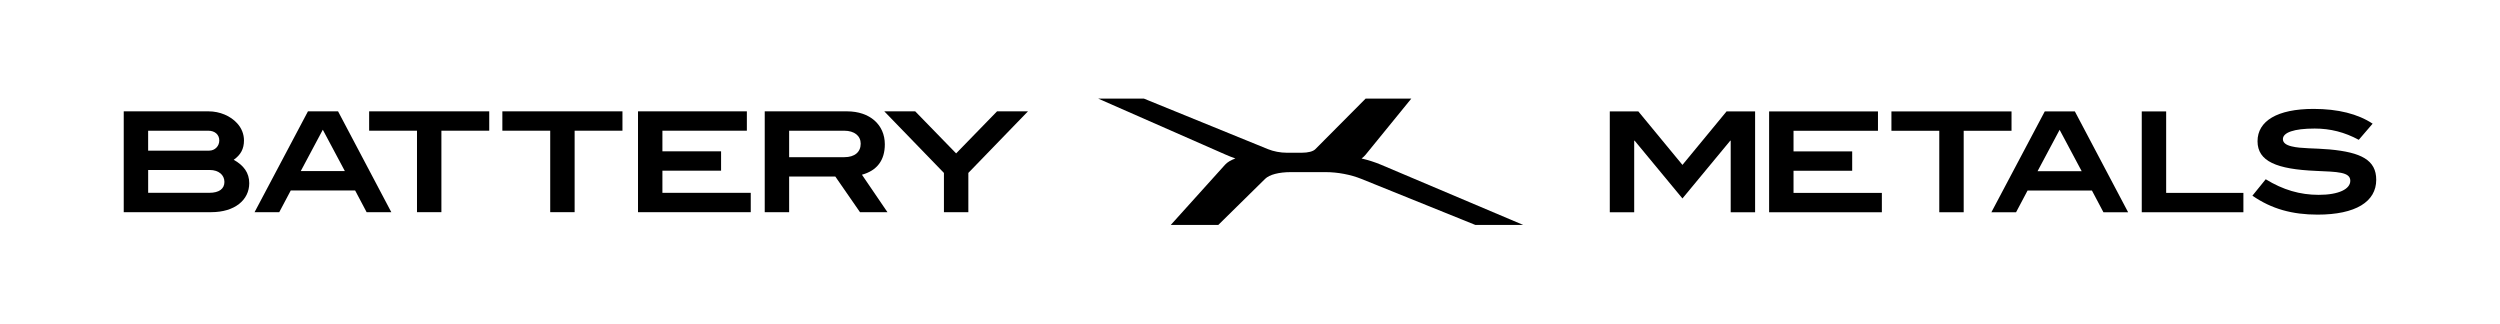
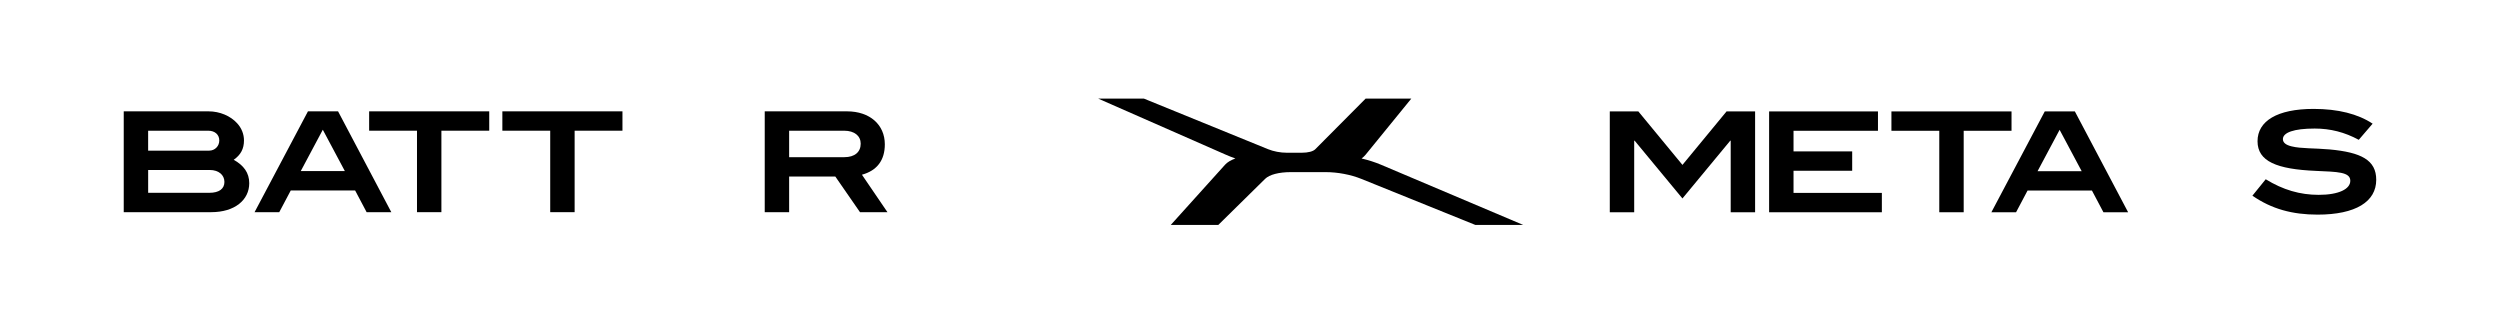
<svg xmlns="http://www.w3.org/2000/svg" width="425" height="55" viewBox="0 0 425 55" fill="none">
  <path d="M21.038 18.928H35.441C37.375 18.928 39.191 19.709 40.322 20.964C41.076 21.792 41.476 22.81 41.476 23.876C41.476 25.295 40.933 26.316 39.731 27.167C41.428 28.114 42.371 29.369 42.371 31.144C42.371 33.986 39.92 36.069 35.911 36.069H21.035V18.928H21.038ZM35.582 25.606C36.502 25.606 37.279 24.871 37.279 23.878C37.279 22.886 36.525 22.222 35.416 22.222H25.184V25.608H35.58L35.582 25.606ZM35.582 32.778C37.257 32.778 38.152 32.091 38.152 30.932C38.152 29.773 37.209 28.897 35.652 28.897H25.187V32.778H35.582Z" fill="black" />
  <path d="M52.355 18.928H57.47L66.522 36.069H62.325L60.369 32.374H49.431L47.474 36.069H43.277L52.352 18.928H52.355ZM58.626 29.086L54.877 22.055L51.128 29.086H58.624H58.626Z" fill="black" />
  <path d="M70.886 22.219H62.754V18.928H83.17V22.219H75.038V36.069H70.889V22.219H70.886Z" fill="black" />
  <path d="M93.534 22.219H85.402V18.928H105.818V22.219H97.686V36.069H93.537V22.219H93.534Z" fill="black" />
-   <path d="M108.461 18.928H126.966V22.219H112.61V25.725H122.583V29.015H112.61V32.781H127.627V36.072H108.461V18.931V18.928Z" fill="black" />
  <path d="M130.006 18.928H143.985C147.875 18.928 150.42 21.201 150.42 24.54C150.42 27.24 149.1 28.993 146.53 29.702L150.867 36.072H146.2L142.003 30.01H134.153V36.072H130.004V18.931L130.006 18.928ZM143.537 26.72C145.305 26.72 146.319 25.843 146.319 24.424C146.319 23.121 145.28 22.222 143.512 22.222H134.153V26.72H143.535H143.537Z" fill="black" />
-   <path d="M160.464 29.394L150.328 18.928H155.586L162.541 26.078L169.497 18.928H174.755L164.619 29.394V36.072H160.469V29.394H160.464Z" fill="black" />
  <path d="M273.664 18.941H278.52L286.016 28.033L293.512 18.941H298.367V36.082H294.218V23.911H294.148L286.016 33.738L277.884 23.911H277.813V36.082H273.664V18.941Z" fill="black" />
  <path d="M300.75 18.941H319.255V22.232H304.899V25.737H314.872V29.028H304.899V32.793H319.916V36.084H300.75V18.944V18.941Z" fill="black" />
  <path d="M329.675 22.232H321.543V18.941H341.959V22.232H333.827V36.082H329.678V22.232H329.675Z" fill="black" />
  <path d="M347.613 18.941H352.727L361.78 36.082H357.583L355.627 32.387H344.688L342.732 36.082H338.535L347.61 18.941H347.613ZM353.884 29.099L350.135 22.068L346.386 29.099H353.882H353.884Z" fill="black" />
-   <path d="M364.098 18.941H368.247V32.791H381.378V36.082H364.098V18.941Z" fill="black" />
-   <path d="M382.91 33.266L385.173 30.473C388.098 32.273 390.997 33.124 394.178 33.124C397.62 33.124 399.552 32.129 399.552 30.733C399.552 29.217 397.336 29.217 393.705 29.051C387.057 28.768 383.78 27.439 383.78 24.007C383.78 20.575 387.127 18.514 393.303 18.514C397.475 18.514 400.847 19.368 403.346 21.025L400.988 23.77C398.584 22.467 396.154 21.853 393.492 21.853C389.931 21.853 388.093 22.54 388.093 23.651C388.093 24.242 388.588 24.646 389.579 24.884C391.206 25.285 393.398 25.166 396.039 25.404C401.39 25.901 403.96 27.202 403.96 30.566C403.96 34.283 400.472 36.486 393.989 36.486C389.722 36.486 386.187 35.539 382.91 33.266Z" fill="black" />
+   <path d="M382.91 33.266L385.173 30.473C388.098 32.273 390.997 33.124 394.178 33.124C397.62 33.124 399.552 32.129 399.552 30.733C399.552 29.217 397.336 29.217 393.705 29.051C387.057 28.768 383.78 27.439 383.78 24.007C383.78 20.575 387.127 18.514 393.303 18.514C397.475 18.514 400.847 19.368 403.346 21.025L400.988 23.77C398.584 22.467 396.154 21.853 393.492 21.853C389.931 21.853 388.093 22.54 388.093 23.651C388.093 24.242 388.588 24.646 389.579 24.884C391.206 25.285 393.398 25.166 396.039 25.404C401.39 25.901 403.96 27.202 403.96 30.566C403.96 34.283 400.472 36.486 393.989 36.486C389.722 36.486 386.187 35.539 382.91 33.266" fill="black" />
  <path d="M239.925 16.759H232.16L223.61 25.358C223.228 25.745 222.388 25.965 221.307 25.965H218.747C217.666 25.965 216.504 25.742 215.559 25.358L194.456 16.759H186.684L208.364 26.288C208.892 26.52 209.443 26.737 210.014 26.942C209.249 27.217 208.648 27.573 208.266 27.997L199.033 38.238H207.112L215.066 30.409C215.808 29.68 217.414 29.26 219.474 29.26H225.333C227.392 29.26 229.613 29.68 231.421 30.409L250.808 38.238H258.945L234.757 27.997C233.754 27.573 232.635 27.217 231.468 26.942C231.74 26.737 231.974 26.52 232.162 26.288L239.925 16.759Z" fill="black" />
</svg>